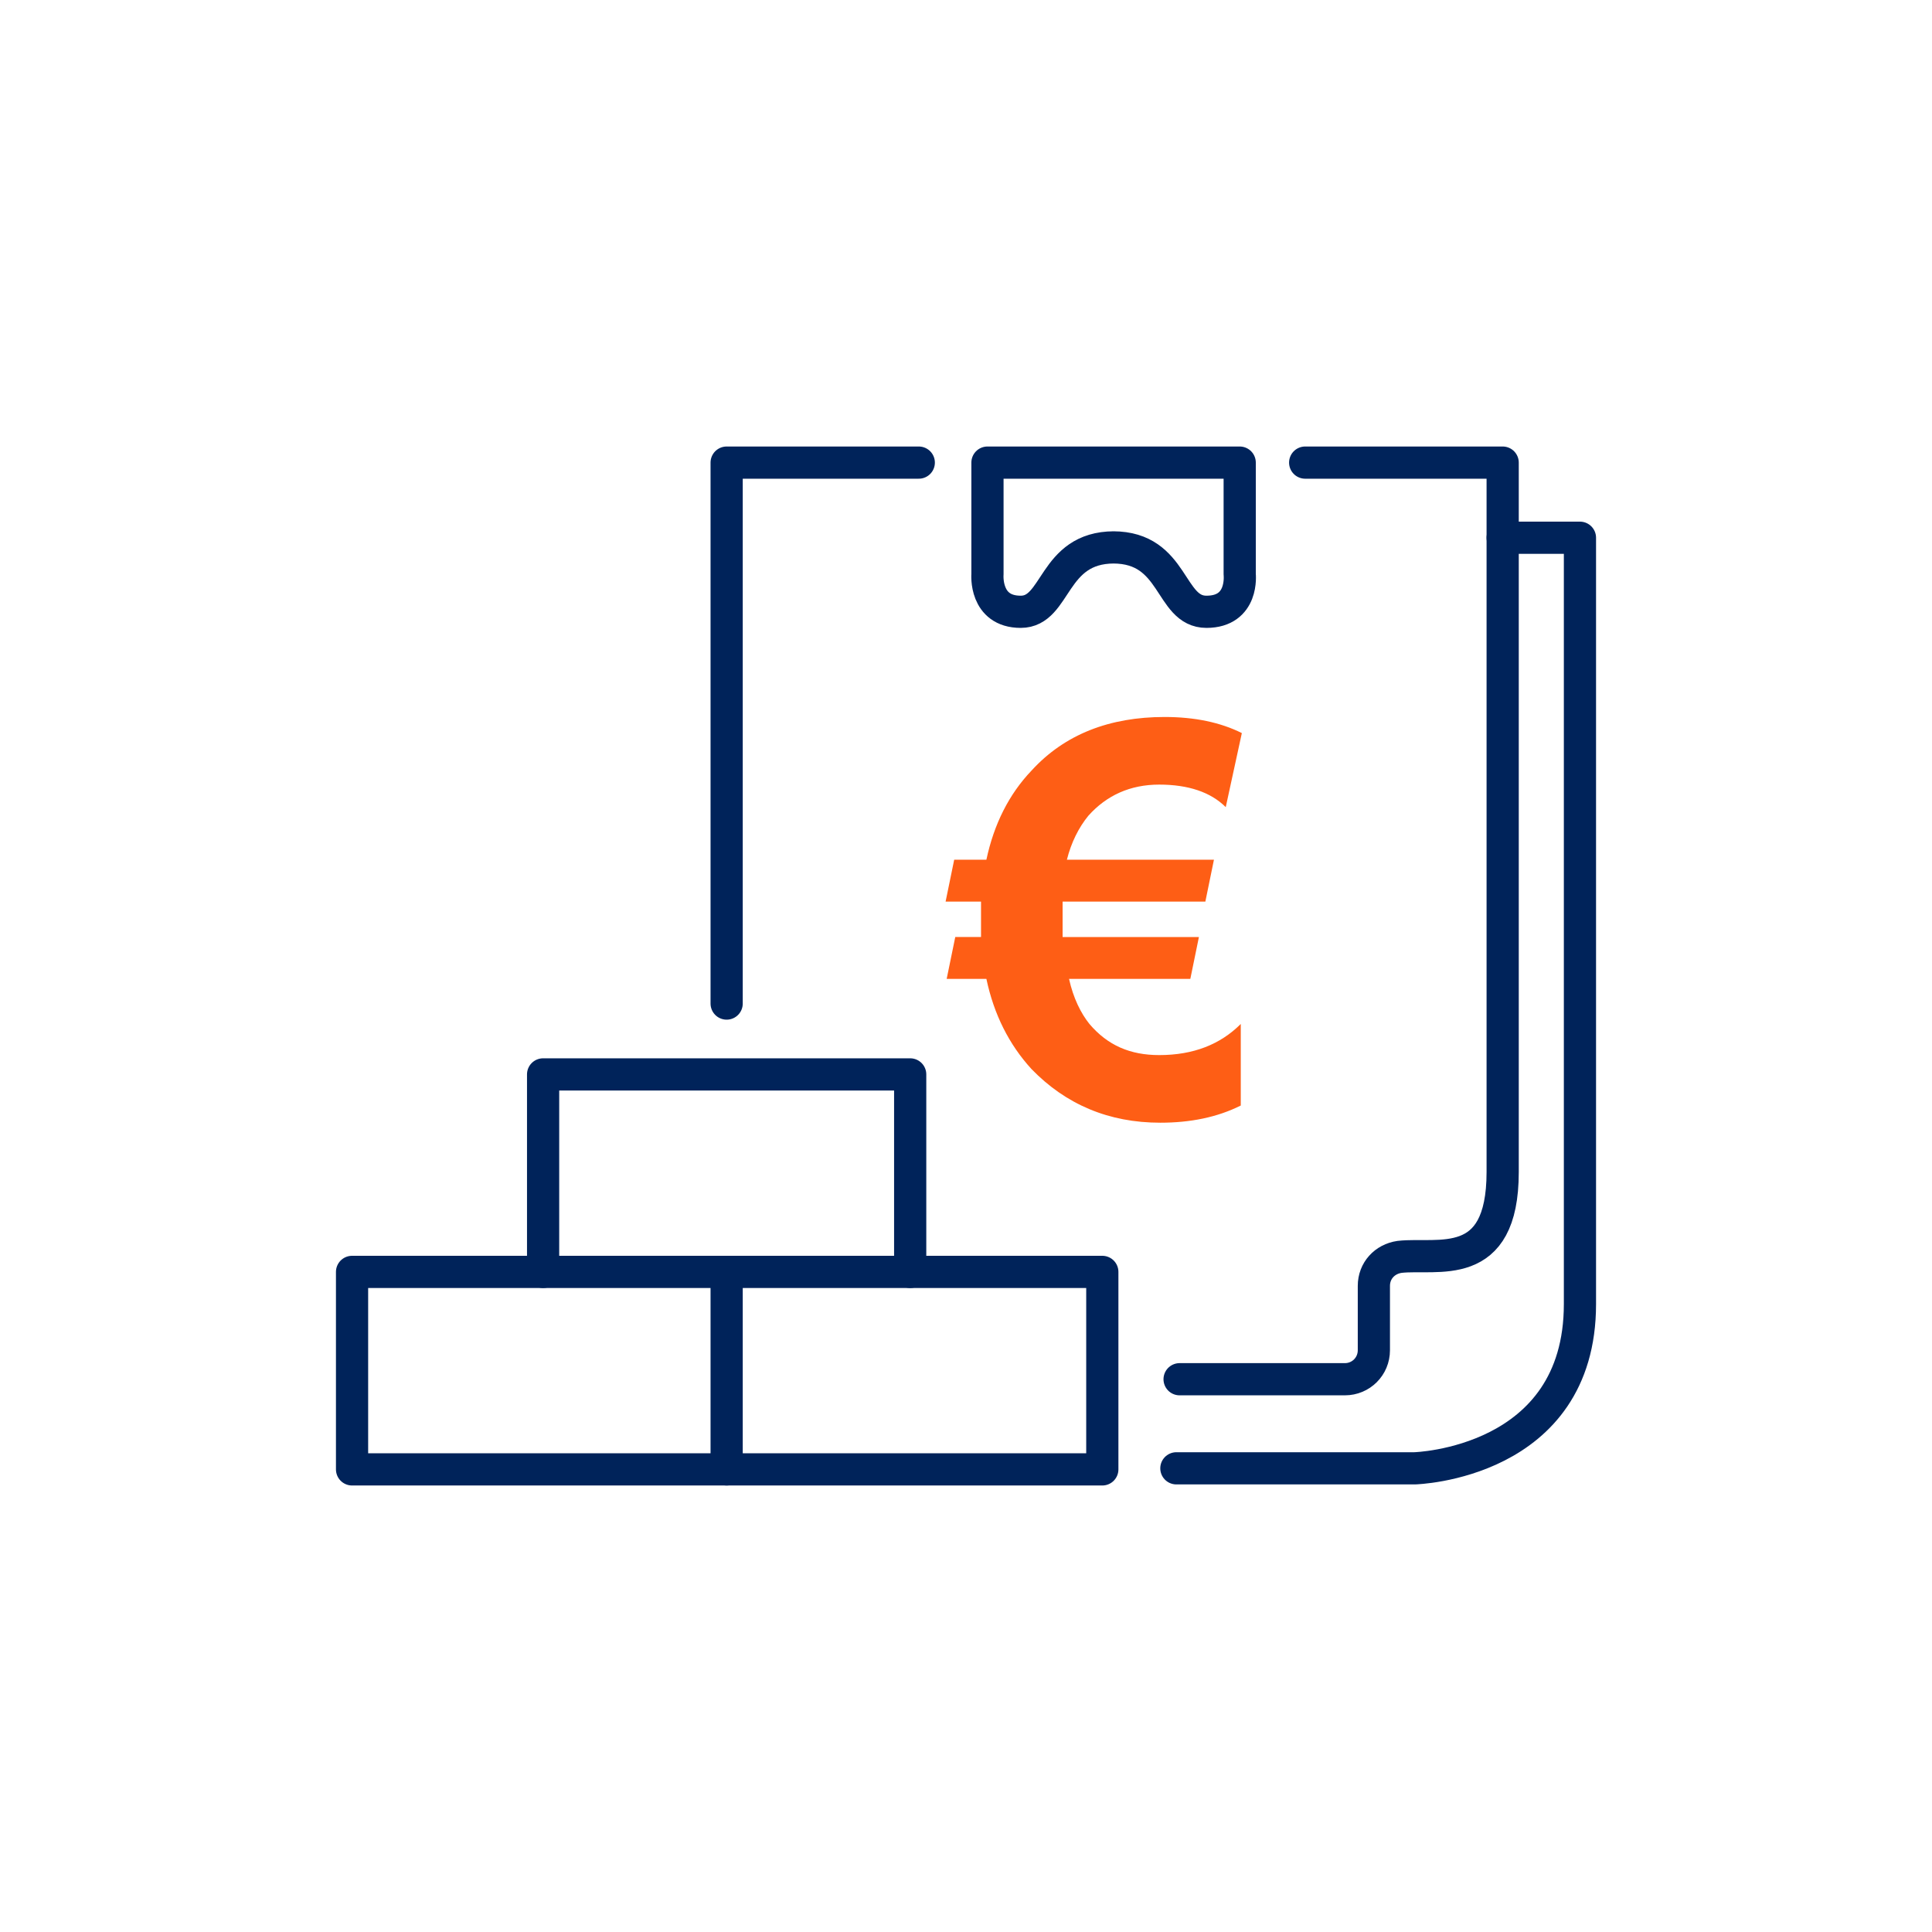
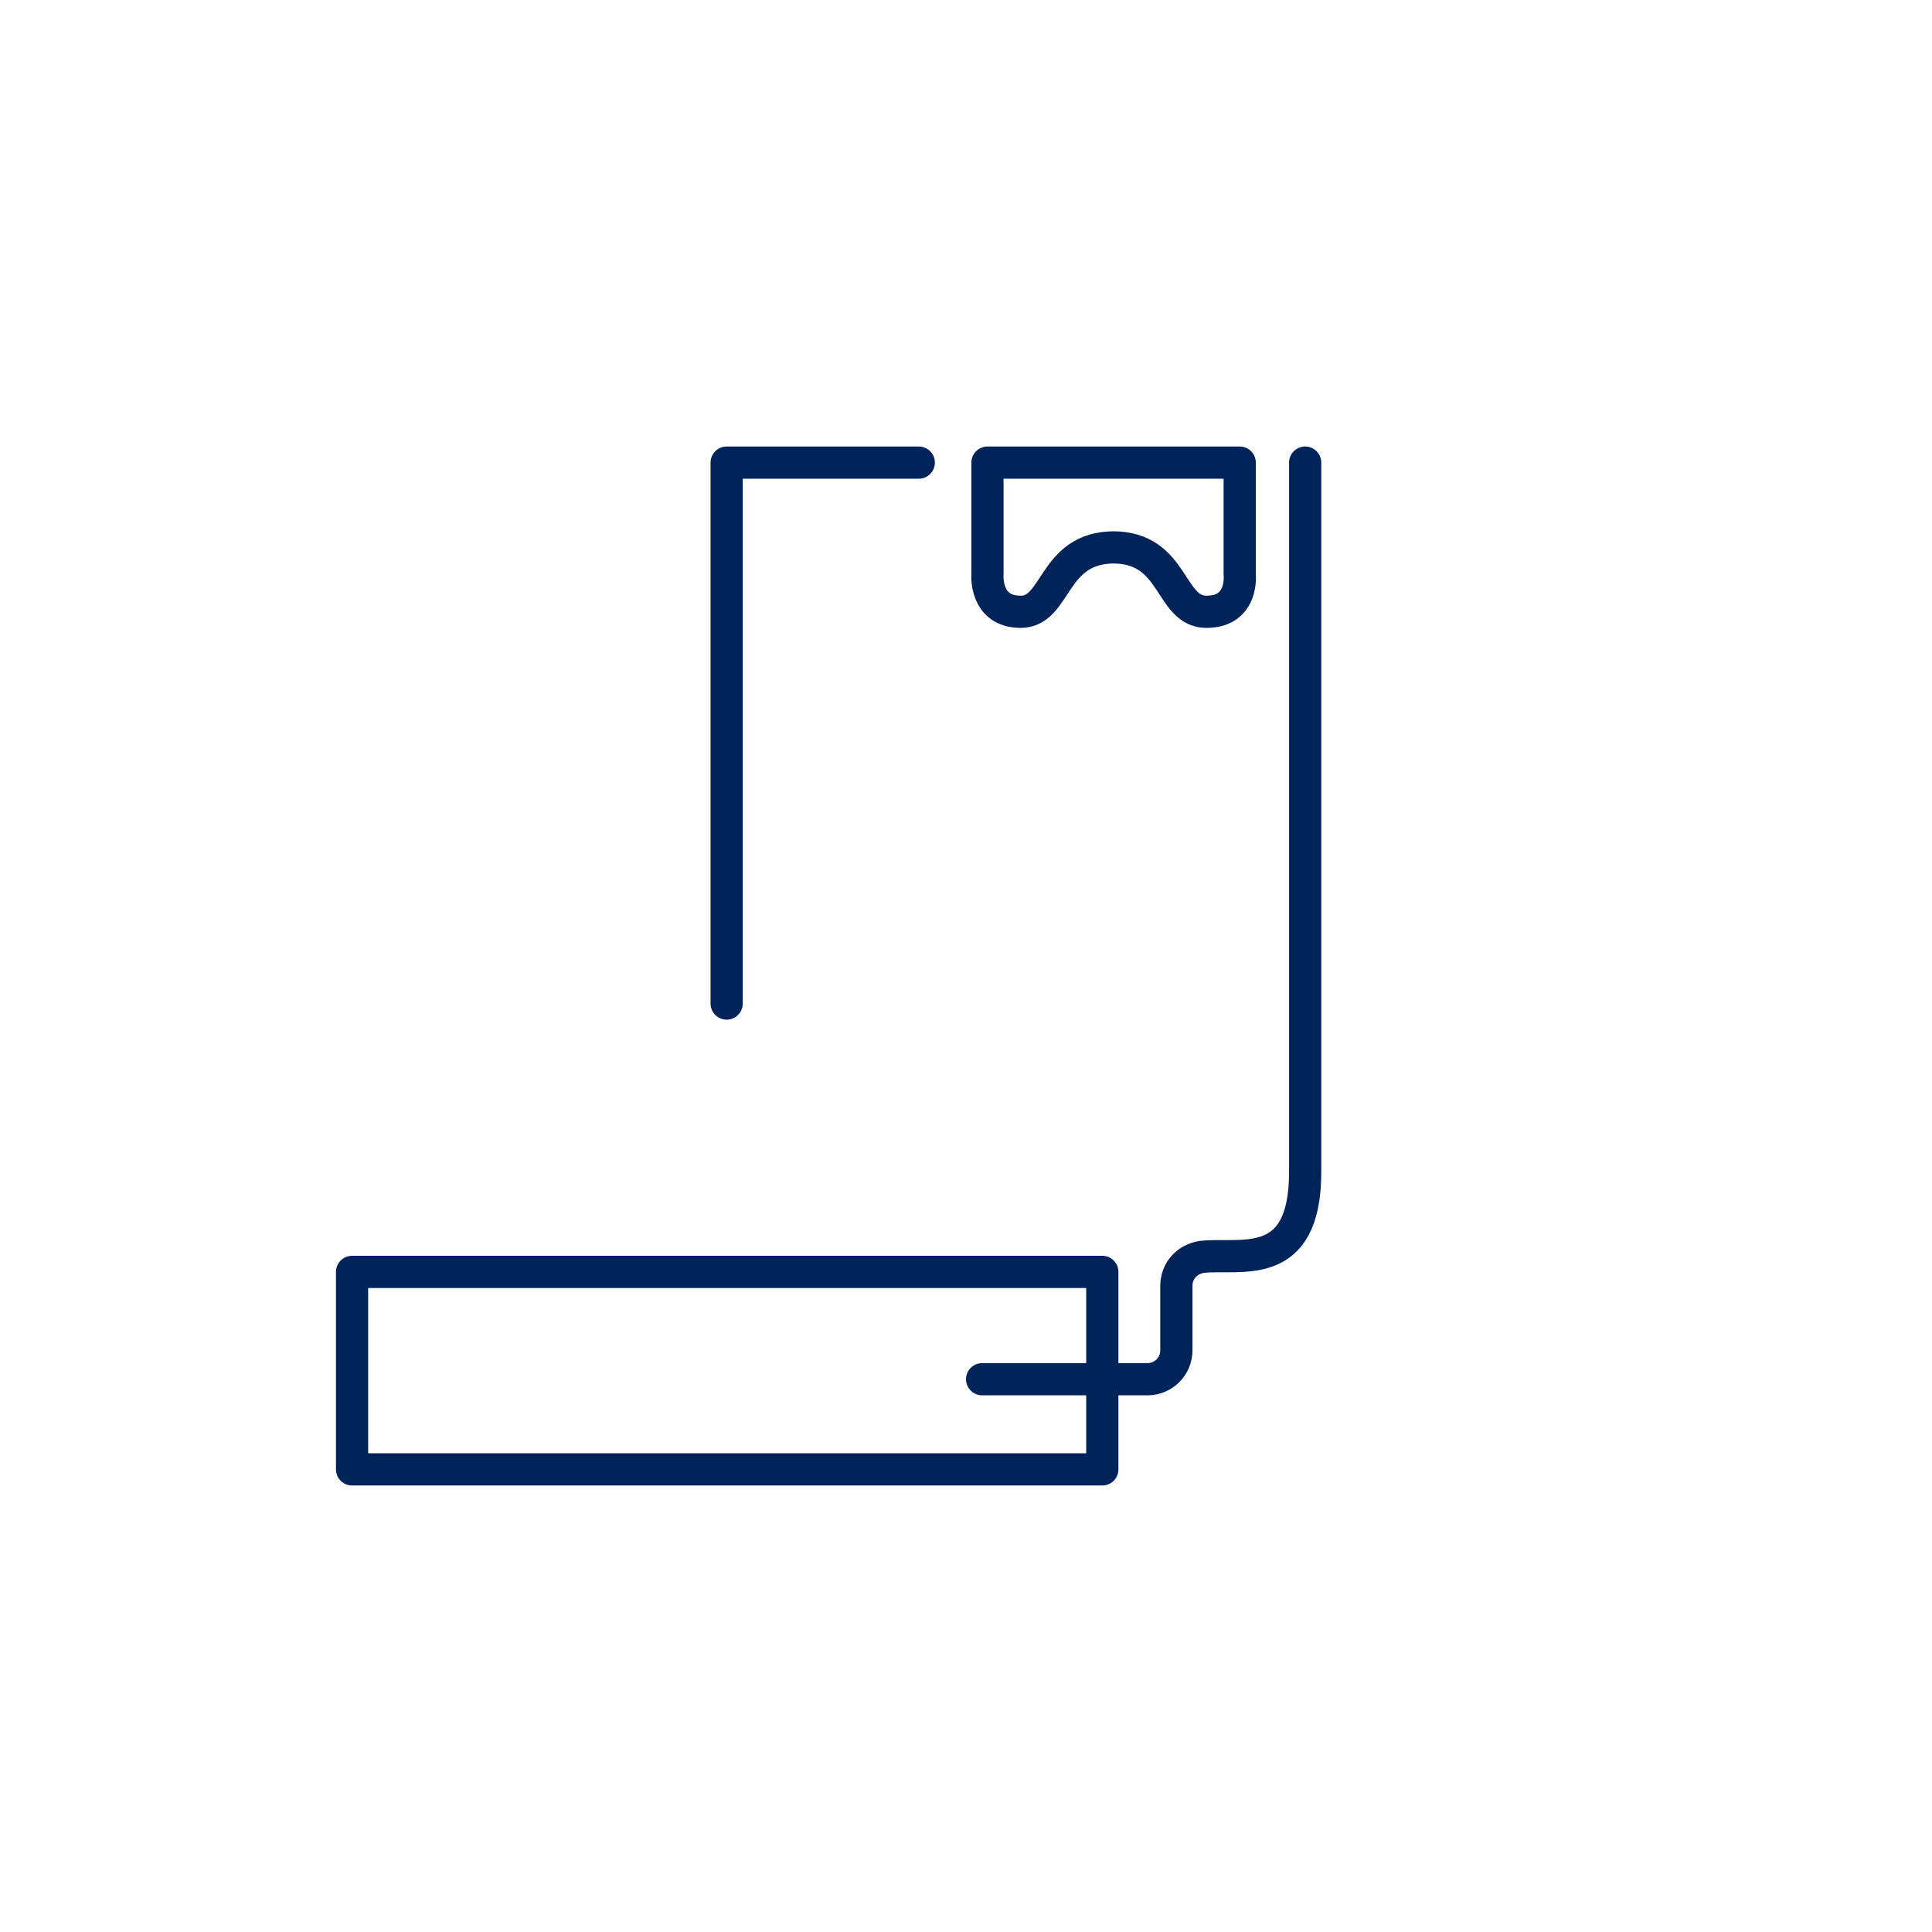
<svg xmlns="http://www.w3.org/2000/svg" version="1.1" id="Layer_1" x="0px" y="0px" viewBox="0 0 180 180" style="enable-background:new 0 0 180 180;" xml:space="preserve">
  <style type="text/css">
	.st0{fill:none;stroke:#00235A;stroke-width:3;stroke-linecap:round;stroke-linejoin:round;stroke-miterlimit:10;}
	.st1{fill:#FE5E15;}
</style>
  <g>
    <rect x="32.8" y="118.5" class="st0" width="69.9" height="18.4" />
-     <polyline class="st0" points="50.6,118.5 50.6,100.1 84.8,100.1 84.8,118.5  " />
-     <line class="st0" x1="67.7" y1="136.9" x2="67.7" y2="118.5" />
  </g>
-   <path class="st0" d="M121.6,43.1H140v66.1c0,9.5-6.1,7.5-9.6,7.9c-1.4,0.2-2.4,1.3-2.4,2.7v6c0,1.5-1.2,2.7-2.7,2.7h-15.4" />
+   <path class="st0" d="M121.6,43.1v66.1c0,9.5-6.1,7.5-9.6,7.9c-1.4,0.2-2.4,1.3-2.4,2.7v6c0,1.5-1.2,2.7-2.7,2.7h-15.4" />
  <polyline class="st0" points="67.7,93.5 67.7,43.1 85.6,43.1 " />
-   <path class="st0" d="M109.6,136.8h22.2c0,0,15.4-0.4,15.4-15.3s0-71.4,0-71.4H140" />
  <path class="st0" d="M115.5,43.1v10.4c0,0,0.4,3.5-3.1,3.5s-2.9-6-8.7-6h0.1c-5.8,0-5.3,6-8.7,6S92,53.5,92,53.5V43.1H115.5z" />
  <g>
-     <path class="st1" d="M115.7,68.3l-1.5,6.9c-1.4-1.4-3.5-2.1-6.2-2.1c-2.7,0-4.9,1-6.6,2.9c-0.9,1.1-1.6,2.5-2,4.1h13.7l-0.8,3.9H99   c0,0.4,0,0.9,0,1.5s0,1.2,0,1.8h12.7l-0.8,3.9H99.6c0.4,1.8,1.1,3.2,1.9,4.2c1.7,2,3.8,2.9,6.5,2.9c3.2,0,5.7-1,7.6-2.9v7.6   c-2.2,1.1-4.7,1.6-7.5,1.6c-4.8,0-8.8-1.7-12-5c-2.1-2.3-3.5-5.1-4.2-8.4h-3.7l0.8-3.9h2.4c0-0.4,0-0.8,0-1.3c0-0.8,0-1.4,0-2h-3.3   l0.8-3.9h3c0.7-3.3,2.1-6.1,4.2-8.3c3.1-3.4,7.3-5,12.4-5C111.3,66.8,113.7,67.3,115.7,68.3z" />
-   </g>
+     </g>
</svg>